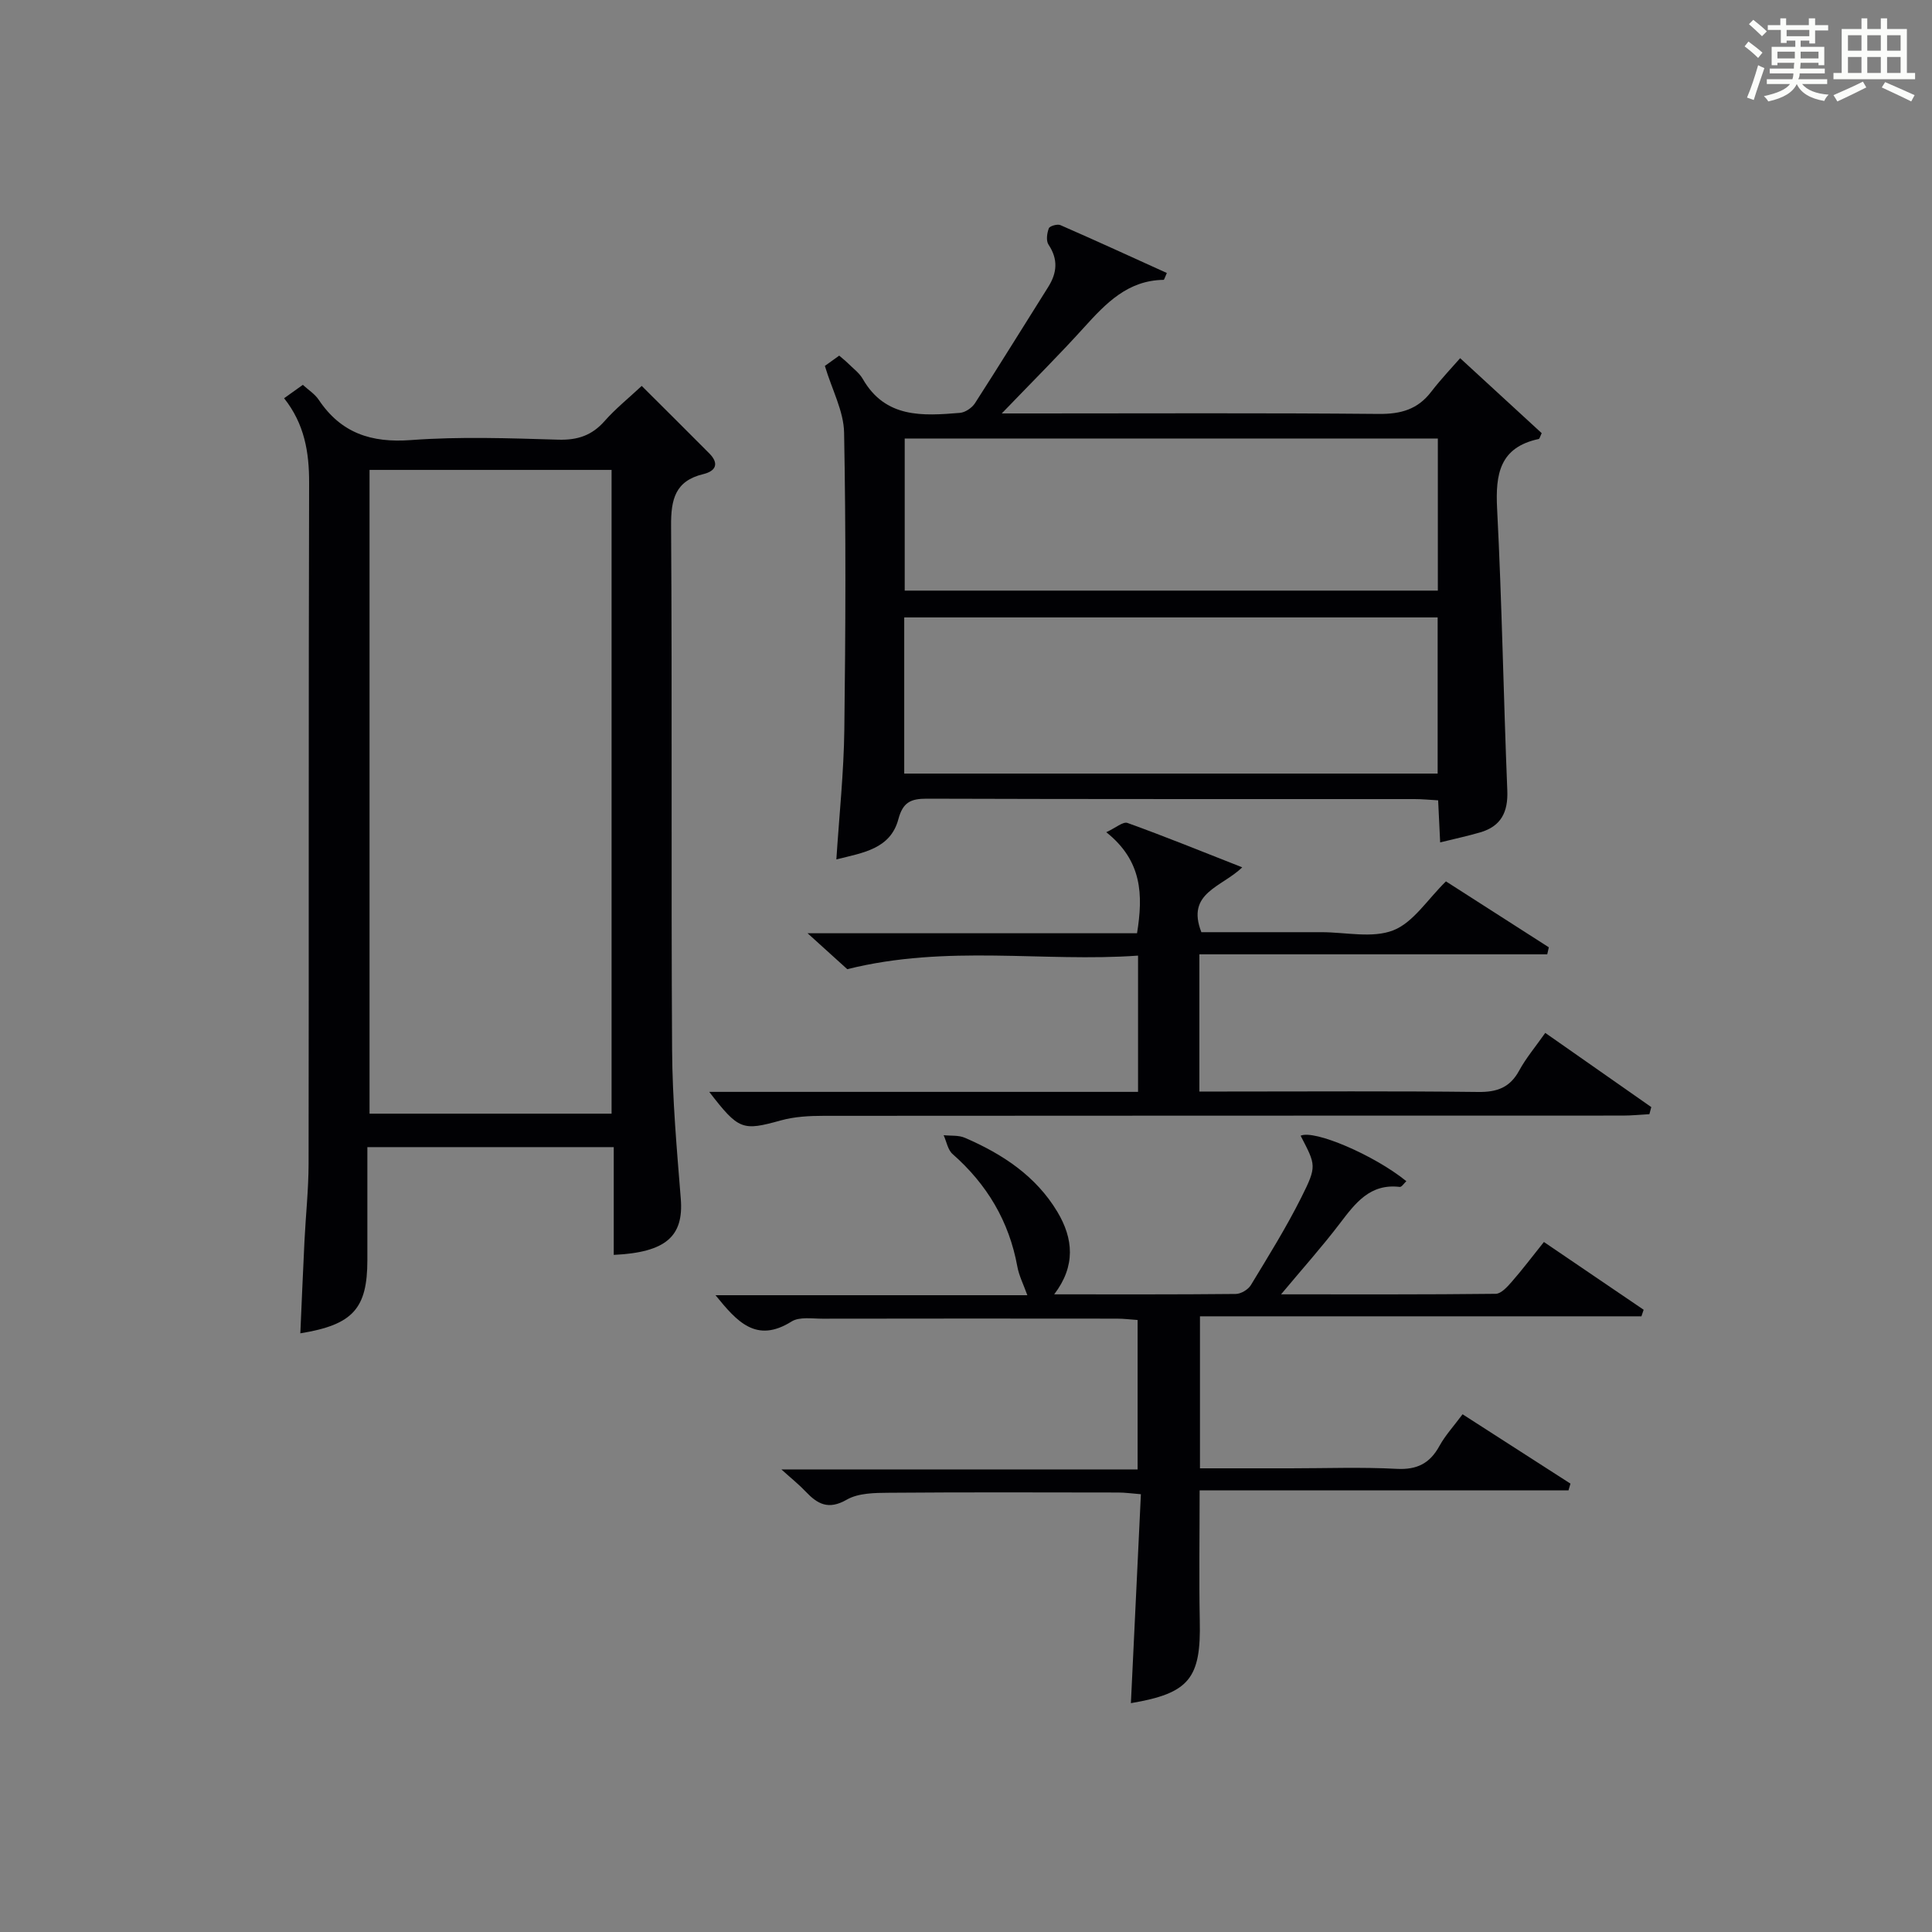
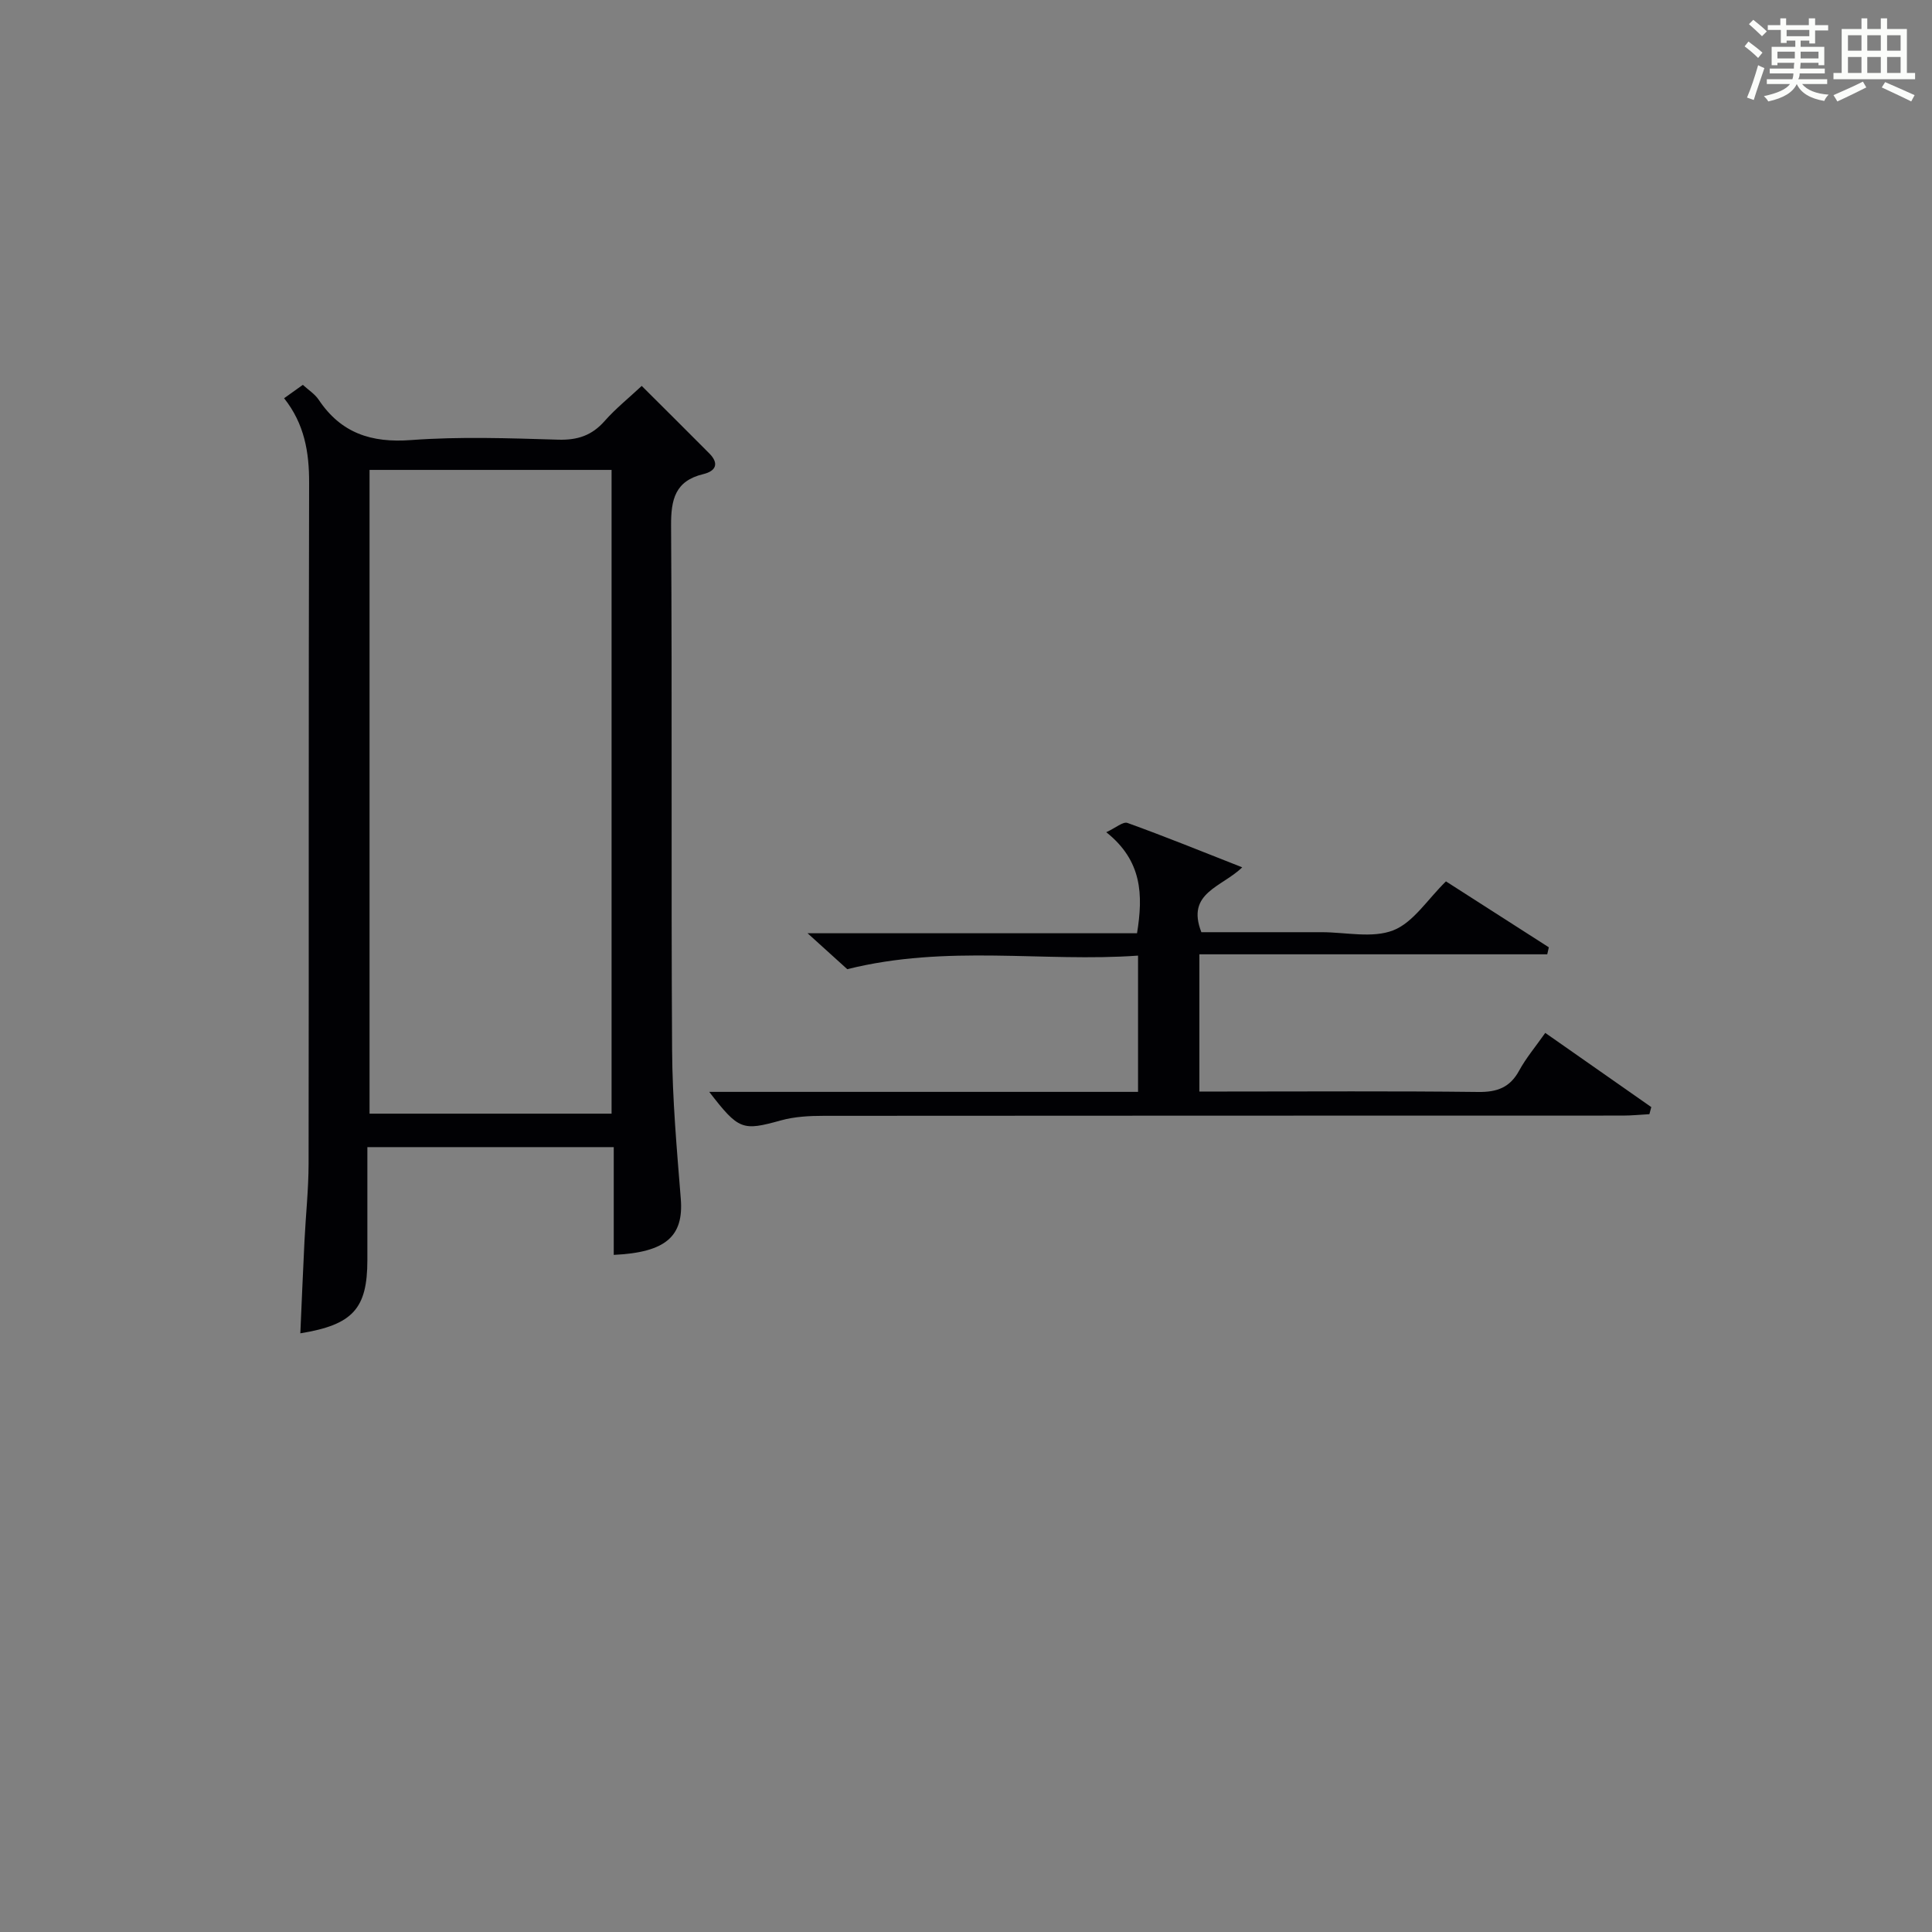
<svg xmlns="http://www.w3.org/2000/svg" version="1.1" id="漢_ZDIC_典" x="0px" y="0px" viewBox="0 0 400 400" style="enable-background:new 0 0 400 400;" xml:space="preserve">
  <rect x="0" y="0" width="400" height="400" fill="#808080" stroke="none" />
  <style type="text/css">
	.st1{fill:#010104;}
	.st0{fill:#fbfcfa;}
</style>
  <g>
    <path class="st0" d="M361.2,9.6l0.8-1c0.9,0.7,1.9,1.4,2.9,2.3L364,12C363,11,362,10.2,361.2,9.6z M361.7,20.2   c0.9-2.1,1.6-4.3,2.3-6.7c0.4,0.2,0.8,0.4,1.3,0.6c-0.7,2.1-1.5,4.3-2.2,6.6L361.7,20.2z M362.1,5l0.9-0.9c1,0.8,2,1.6,2.8,2.4   l-1,1C363.9,6.6,363,5.8,362.1,5z M374.6,3.8h1.2v1.4h2.7v1.1h-2.7v2.7h-1.2V8.4h-1.8v1.3h4.9v3.8h-1.2v-0.5h-3.7   c0,0.4-0.1,0.9-0.1,1.2h5.1v1h-5.2c0,0.5-0.1,0.9-0.3,1.2h6v1h-5.2c1.1,1.3,2.9,2,5.5,2.2c-0.4,0.4-0.7,0.8-0.9,1.3   c-2.9-0.5-4.8-1.6-5.7-3.5H372c-0.8,1.7-2.7,2.9-5.9,3.6c-0.2-0.4-0.6-0.8-0.9-1.1c2.8-0.6,4.6-1.4,5.4-2.5h-4.8v-1h5.3   c0.1-0.3,0.2-0.7,0.2-1.2h-4.9v-1h5c0-0.4,0-0.8,0.1-1.2H368v0.5h-1.2V9.7h4.9V8.4h-1.8v0.5h-1.2V6.2H366V5.2h2.6V3.8h1.2v1.4h4.7   V3.8z M368,12.1h3.6c0-0.4,0-0.9,0-1.4H368V12.1z M369.9,7.5h4.7V6.2h-4.7V7.5z M376.5,10.7h-3.7c0,0.5,0,1,0,1.4h3.7V10.7z" />
    <path class="st0" d="M385.3,3.8h1.3V6h2.8V3.8h1.3V6h4.1v9.1h1.7v1.3h-16.9v-1.3h1.7V6h4.1V3.8z M385.7,16.9l0.7,1.2   c-1.8,0.9-3.8,1.9-6,2.9c-0.2-0.4-0.5-0.8-0.8-1.3C381.9,18.7,383.9,17.8,385.7,16.9z M382.6,10.5h2.8V7.3h-2.8V10.5z M382.6,15.1   h2.8v-3.3h-2.8V15.1z M386.6,10.5h2.8V7.3h-2.8V10.5z M386.6,15.1h2.8v-3.3h-2.8V15.1z M390.3,17c2.1,0.9,4.1,1.8,6.1,2.7l-0.7,1.3   c-2.2-1.1-4.2-2-6.1-2.9L390.3,17z M393.5,7.3h-2.8v3.2h2.8V7.3z M390.7,15.1h2.8v-3.3h-2.8V15.1z" />
    <path class="st1" d="M58.82,82.45c1.56-1.11,2.63-1.87,3.88-2.77c1.15,1.05,2.48,1.89,3.28,3.08c4.62,6.91,10.88,8.97,19.12,8.35   c10.11-0.75,20.32-0.38,30.48-0.08c4,0.12,6.97-0.87,9.61-3.87c2.28-2.58,5.01-4.77,7.67-7.26c4.86,4.85,9.45,9.39,14,13.98   c2.07,2.09,1.36,3.65-1.25,4.28c-5.82,1.4-6.71,5.22-6.67,10.7c0.24,36.16-0.01,72.32,0.21,108.48c0.06,10.29,0.98,20.59,1.8,30.86   c0.62,7.76-3.06,11.1-13.88,11.61c0-7.3,0-14.59,0-22.31c-17.05,0-33.74,0-51.01,0c0,7.84,0.01,15.62,0,23.4   c-0.01,10.03-2.97,13.38-13.88,15.15c0.29-6.44,0.54-12.79,0.86-19.14c0.26-5.31,0.84-10.62,0.85-15.93   c0.07-46.99-0.02-93.98,0.11-140.98C64.02,93.62,63.04,87.78,58.82,82.45z M76.51,97.29c0,44.44,0,88.91,0,133.28   c16.94,0,33.51,0,50.11,0c0-44.6,0-88.83,0-133.28C109.86,97.29,93.4,97.29,76.51,97.29z" />
-     <path class="st1" d="M170.78,75.76c0.6-0.43,1.68-1.2,2.97-2.13c0.62,0.54,1.24,1.02,1.8,1.57c1.06,1.06,2.36,2,3.08,3.26   c4.7,8.18,12.42,7.65,20.11,7.02c1.11-0.09,2.5-1.04,3.12-2c5.13-7.96,10.09-16.03,15.14-24.03c1.87-2.96,2.11-5.76,0.08-8.81   c-0.53-0.8-0.32-2.36,0.07-3.37c0.18-0.48,1.77-0.94,2.4-0.66c7.38,3.22,14.7,6.59,22.03,9.91c-0.42,0.92-0.54,1.42-0.67,1.42   c-7.4,0.1-11.93,4.83-16.46,9.84c-5.2,5.75-10.71,11.23-17.05,17.82c3.06,0,4.82,0,6.59,0c23.83,0,47.66-0.12,71.49,0.1   c4.55,0.04,8.03-0.93,10.82-4.57c2.12-2.75,4.53-5.27,6.01-6.97c6.17,5.67,11.57,10.64,16.88,15.52c-0.32,0.66-0.42,1.16-0.62,1.21   c-8.07,1.73-8.98,7.25-8.61,14.43c1,19.43,1.32,38.89,2.11,58.34c0.18,4.5-1.3,7.42-5.63,8.68c-2.53,0.74-5.11,1.29-8.27,2.07   c-0.15-3.06-0.27-5.62-0.42-8.71c-1.68-0.09-3.28-0.26-4.88-0.26c-33.66-0.01-67.32,0.03-100.98-0.08   c-3.34-0.01-4.96,0.75-5.89,4.24c-1.65,6.19-7.35,6.95-12.84,8.33c0.59-9.11,1.54-18.01,1.65-26.91   c0.26-20.49,0.34-40.99-0.05-61.48C174.67,85.11,172.28,80.75,170.78,75.76z M187.21,160.16c37.11,0,73.78,0,110.44,0   c0-11.02,0-21.6,0-32.33c-36.96,0-73.63,0-110.44,0C187.21,138.73,187.21,149.2,187.21,160.16z M297.69,122.28   c0-10.71,0-20.97,0-31.49c-36.93,0-73.63,0-110.38,0c0,10.64,0,20.91,0,31.49C224.1,122.28,260.66,122.28,297.69,122.28z" />
-     <path class="st1" d="M234.14,352.62c0.68-14.28,1.36-28.52,2.07-43.26c-1.85-0.14-3.27-0.35-4.69-0.35c-15.83-0.02-31.65-0.08-47.48,0.05   c-2.95,0.02-6.33,0.05-8.73,1.43c-3.81,2.19-6.06,0.91-8.54-1.71c-1.34-1.42-2.89-2.65-4.99-4.55c24.96,0,49.16,0,73.75,0   c0-10.49,0-20.54,0-30.94c-1.41-0.09-2.85-0.28-4.29-0.28c-20.32-0.02-40.65-0.03-60.97,0.01c-2.15,0-4.76-0.43-6.38,0.58   c-7.33,4.6-11.32,0.01-15.75-5.44c21.77,0,43.14,0,64.56,0c-0.81-2.26-1.73-4.04-2.07-5.93c-1.71-9.38-6.28-17.03-13.41-23.3   c-0.99-0.87-1.25-2.58-1.85-3.9c1.47,0.16,3.08-0.03,4.38,0.53c7.77,3.35,14.71,7.89,19.17,15.34c3.31,5.54,3.82,11.2-0.66,17.08   c12.74,0,25.16,0.05,37.59-0.08c1.07-0.01,2.56-0.9,3.12-1.82c3.62-5.97,7.32-11.91,10.44-18.14c3.29-6.56,3.03-6.69-0.13-12.8   c2.77-1.3,15.17,3.96,21.89,9.41c-0.48,0.44-0.97,1.23-1.36,1.19c-6.16-0.74-9.19,3.34-12.4,7.55c-3.68,4.84-7.75,9.38-12.18,14.69   c15.28,0,29.86,0.06,44.44-0.11c1.13-0.01,2.42-1.46,3.33-2.5c2.19-2.5,4.19-5.16,6.65-8.23c6.91,4.69,13.78,9.36,20.65,14.03   c-0.15,0.45-0.31,0.91-0.46,1.36c-30.33,0-60.67,0-91.4,0c0,10.71,0,20.75,0,31.47c6.22,0,12.48,0,18.75,0   c7.33,0,14.67-0.28,21.98,0.11c4.23,0.22,6.88-1.14,8.86-4.76c1.19-2.16,2.91-4.03,4.78-6.54c7.52,4.83,14.93,9.6,22.34,14.36   c-0.14,0.46-0.28,0.93-0.41,1.39c-25.32,0-50.65,0-76.37,0c0,9.46-0.14,18.21,0.03,26.95C248.68,347.5,246.24,350.58,234.14,352.62   z" />
    <path class="st1" d="M146.84,226.06c29.72,0,59.1,0,88.78,0c0-9.37,0-18.29,0-28.21c-19.6,1.4-39.49-2.36-60.2,2.81   c-1.82-1.65-4.62-4.19-8.22-7.44c23.32,0,45.66,0,68.21,0c1.29-7.98,1.07-15-6.37-20.92c1.95-0.89,3.47-2.25,4.39-1.92   c7.74,2.79,15.37,5.89,23.76,9.19c-4.26,4.15-11.67,5.24-8.46,13.43c7.33,0,15.11,0,22.9,0c0.67,0,1.33,0,2,0   c5,0,10.51,1.31,14.84-0.39c4.14-1.62,7.06-6.38,10.9-10.13c6.9,4.43,14.1,9.04,21.3,13.65c-0.11,0.48-0.22,0.97-0.33,1.45   c-23.92,0-47.84,0-72.02,0c0,9.82,0,18.74,0,28.41c1.76,0,3.51,0,5.26,0c17.49,0,34.98-0.12,52.47,0.09   c3.92,0.05,6.57-0.92,8.48-4.43c1.41-2.59,3.36-4.9,5.4-7.8c7.48,5.23,14.71,10.3,21.95,15.36c-0.13,0.49-0.26,0.98-0.39,1.47   c-1.84,0.1-3.68,0.29-5.53,0.29c-55.14,0.02-110.28,0-165.41,0.05c-2.96,0-6.02,0.16-8.85,0.94   C153.73,234.17,152.97,234.01,146.84,226.06z" />
  </g>
</svg>